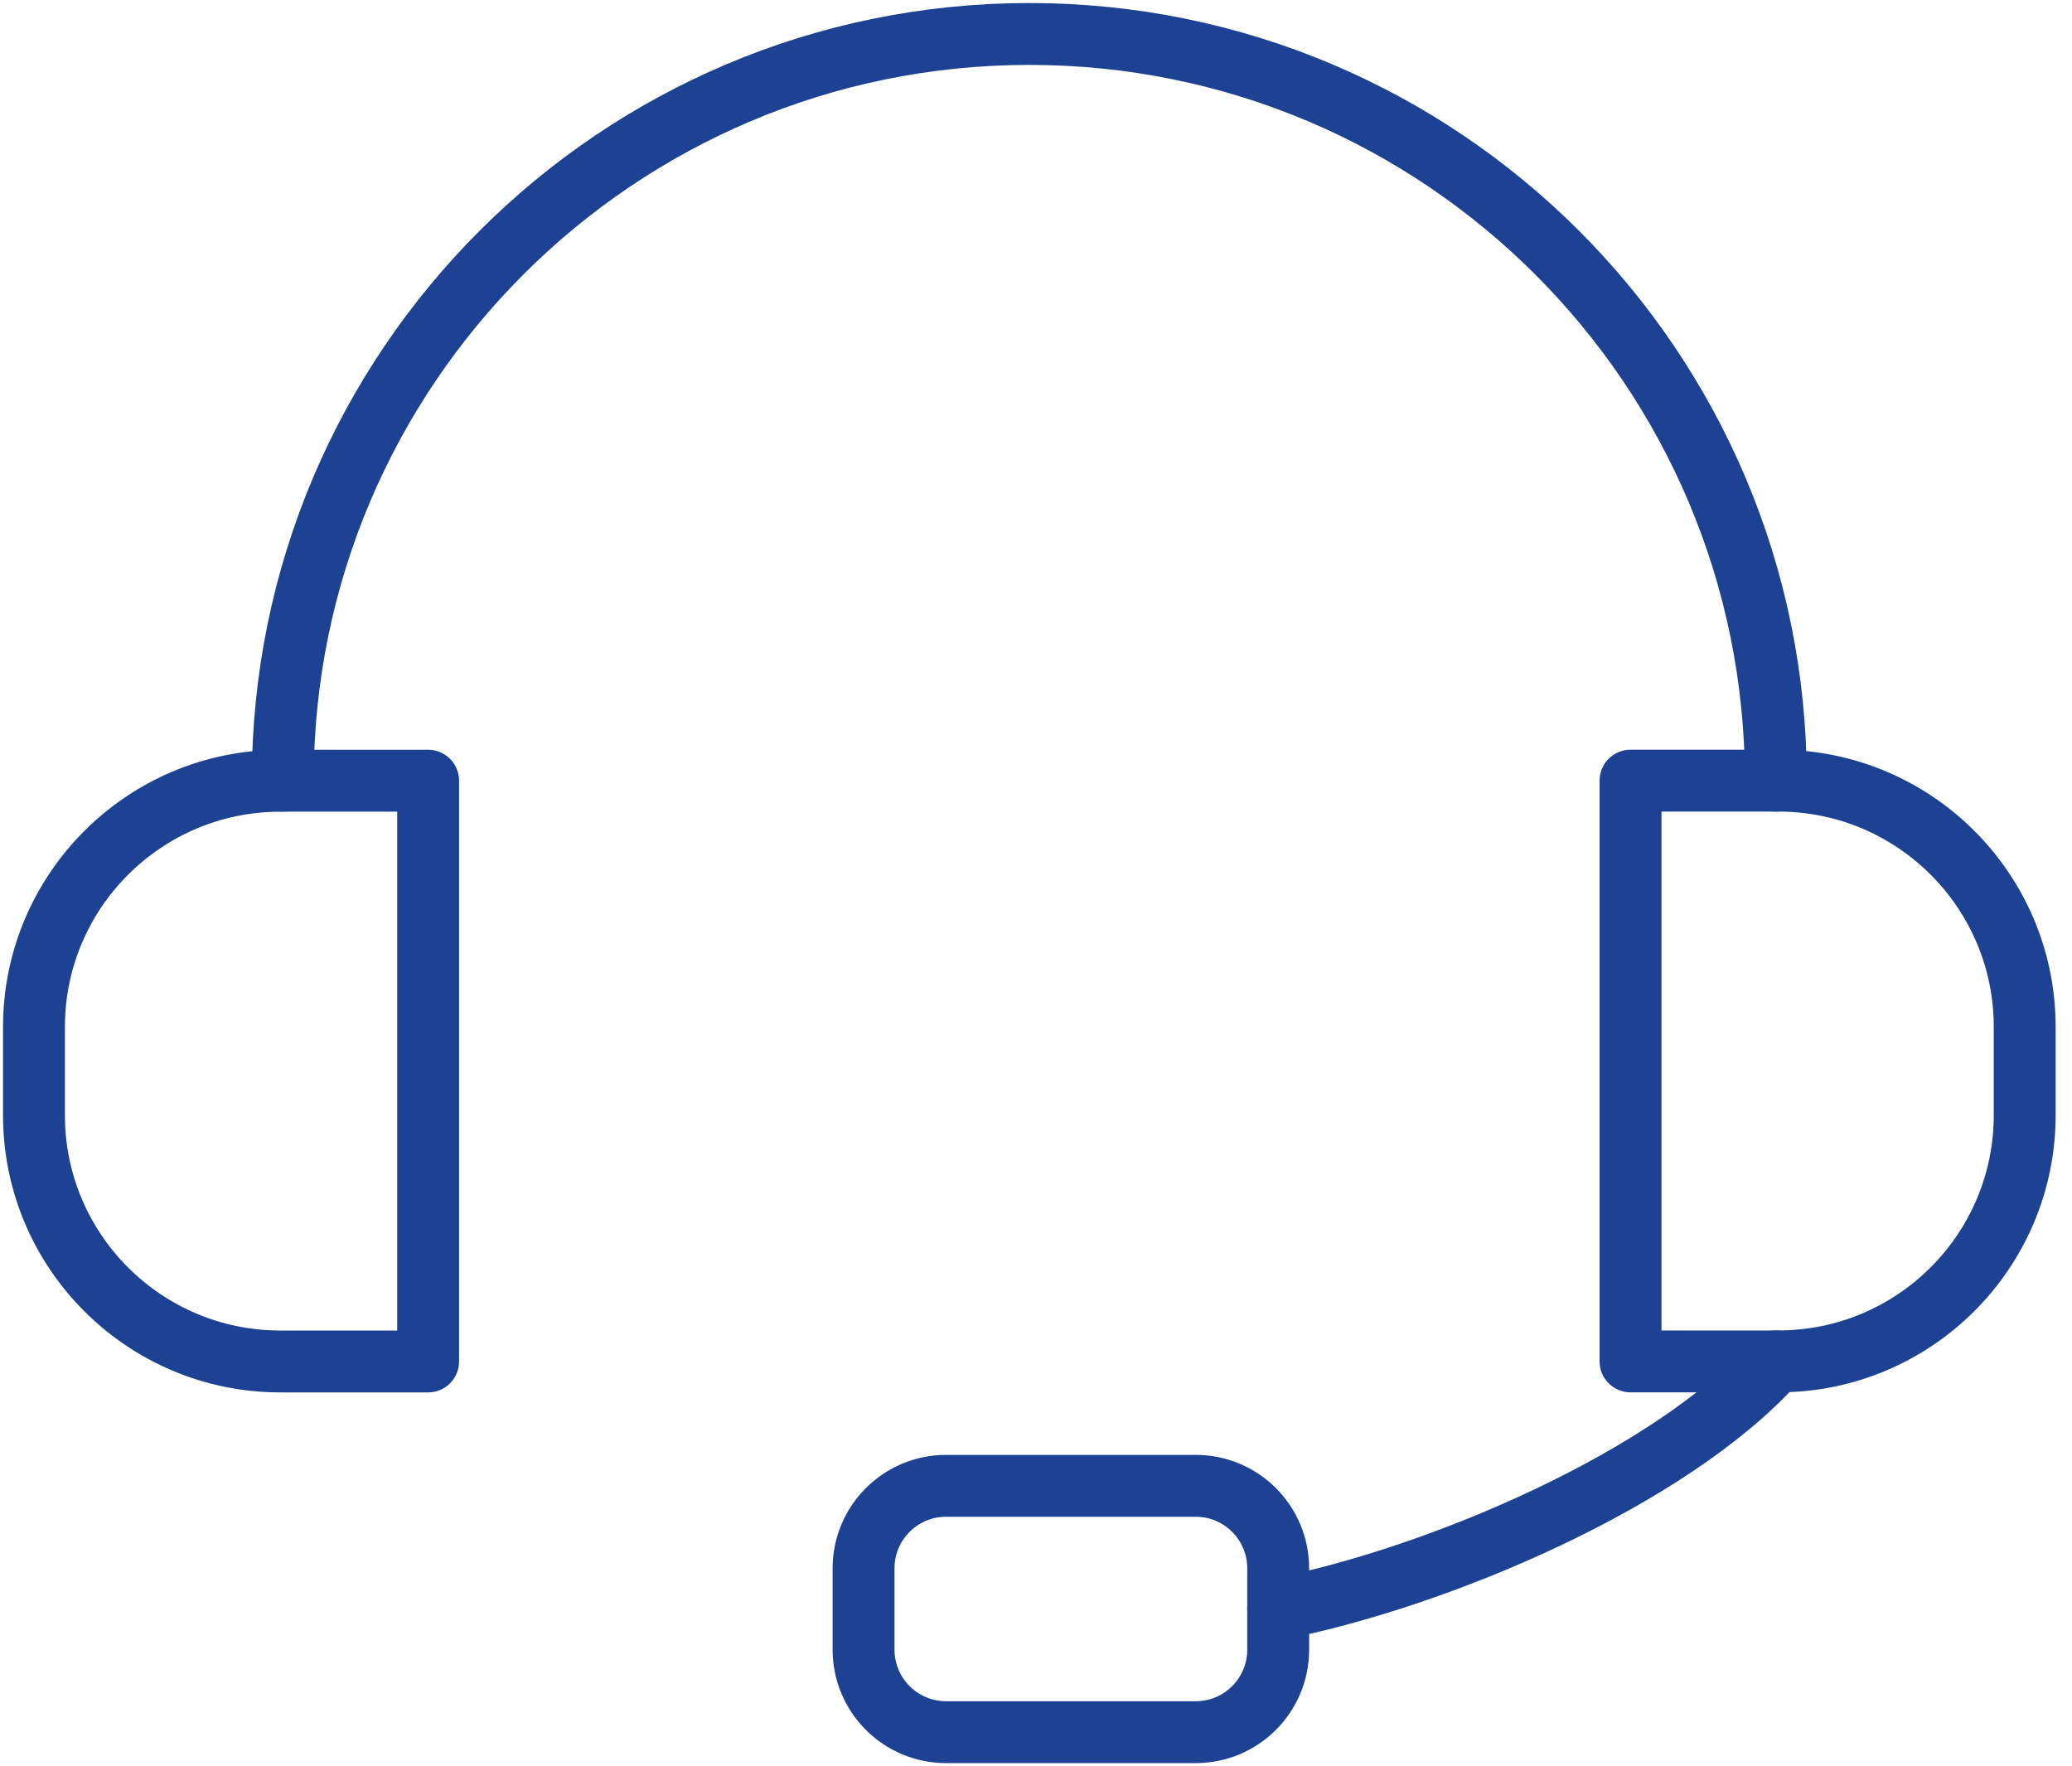
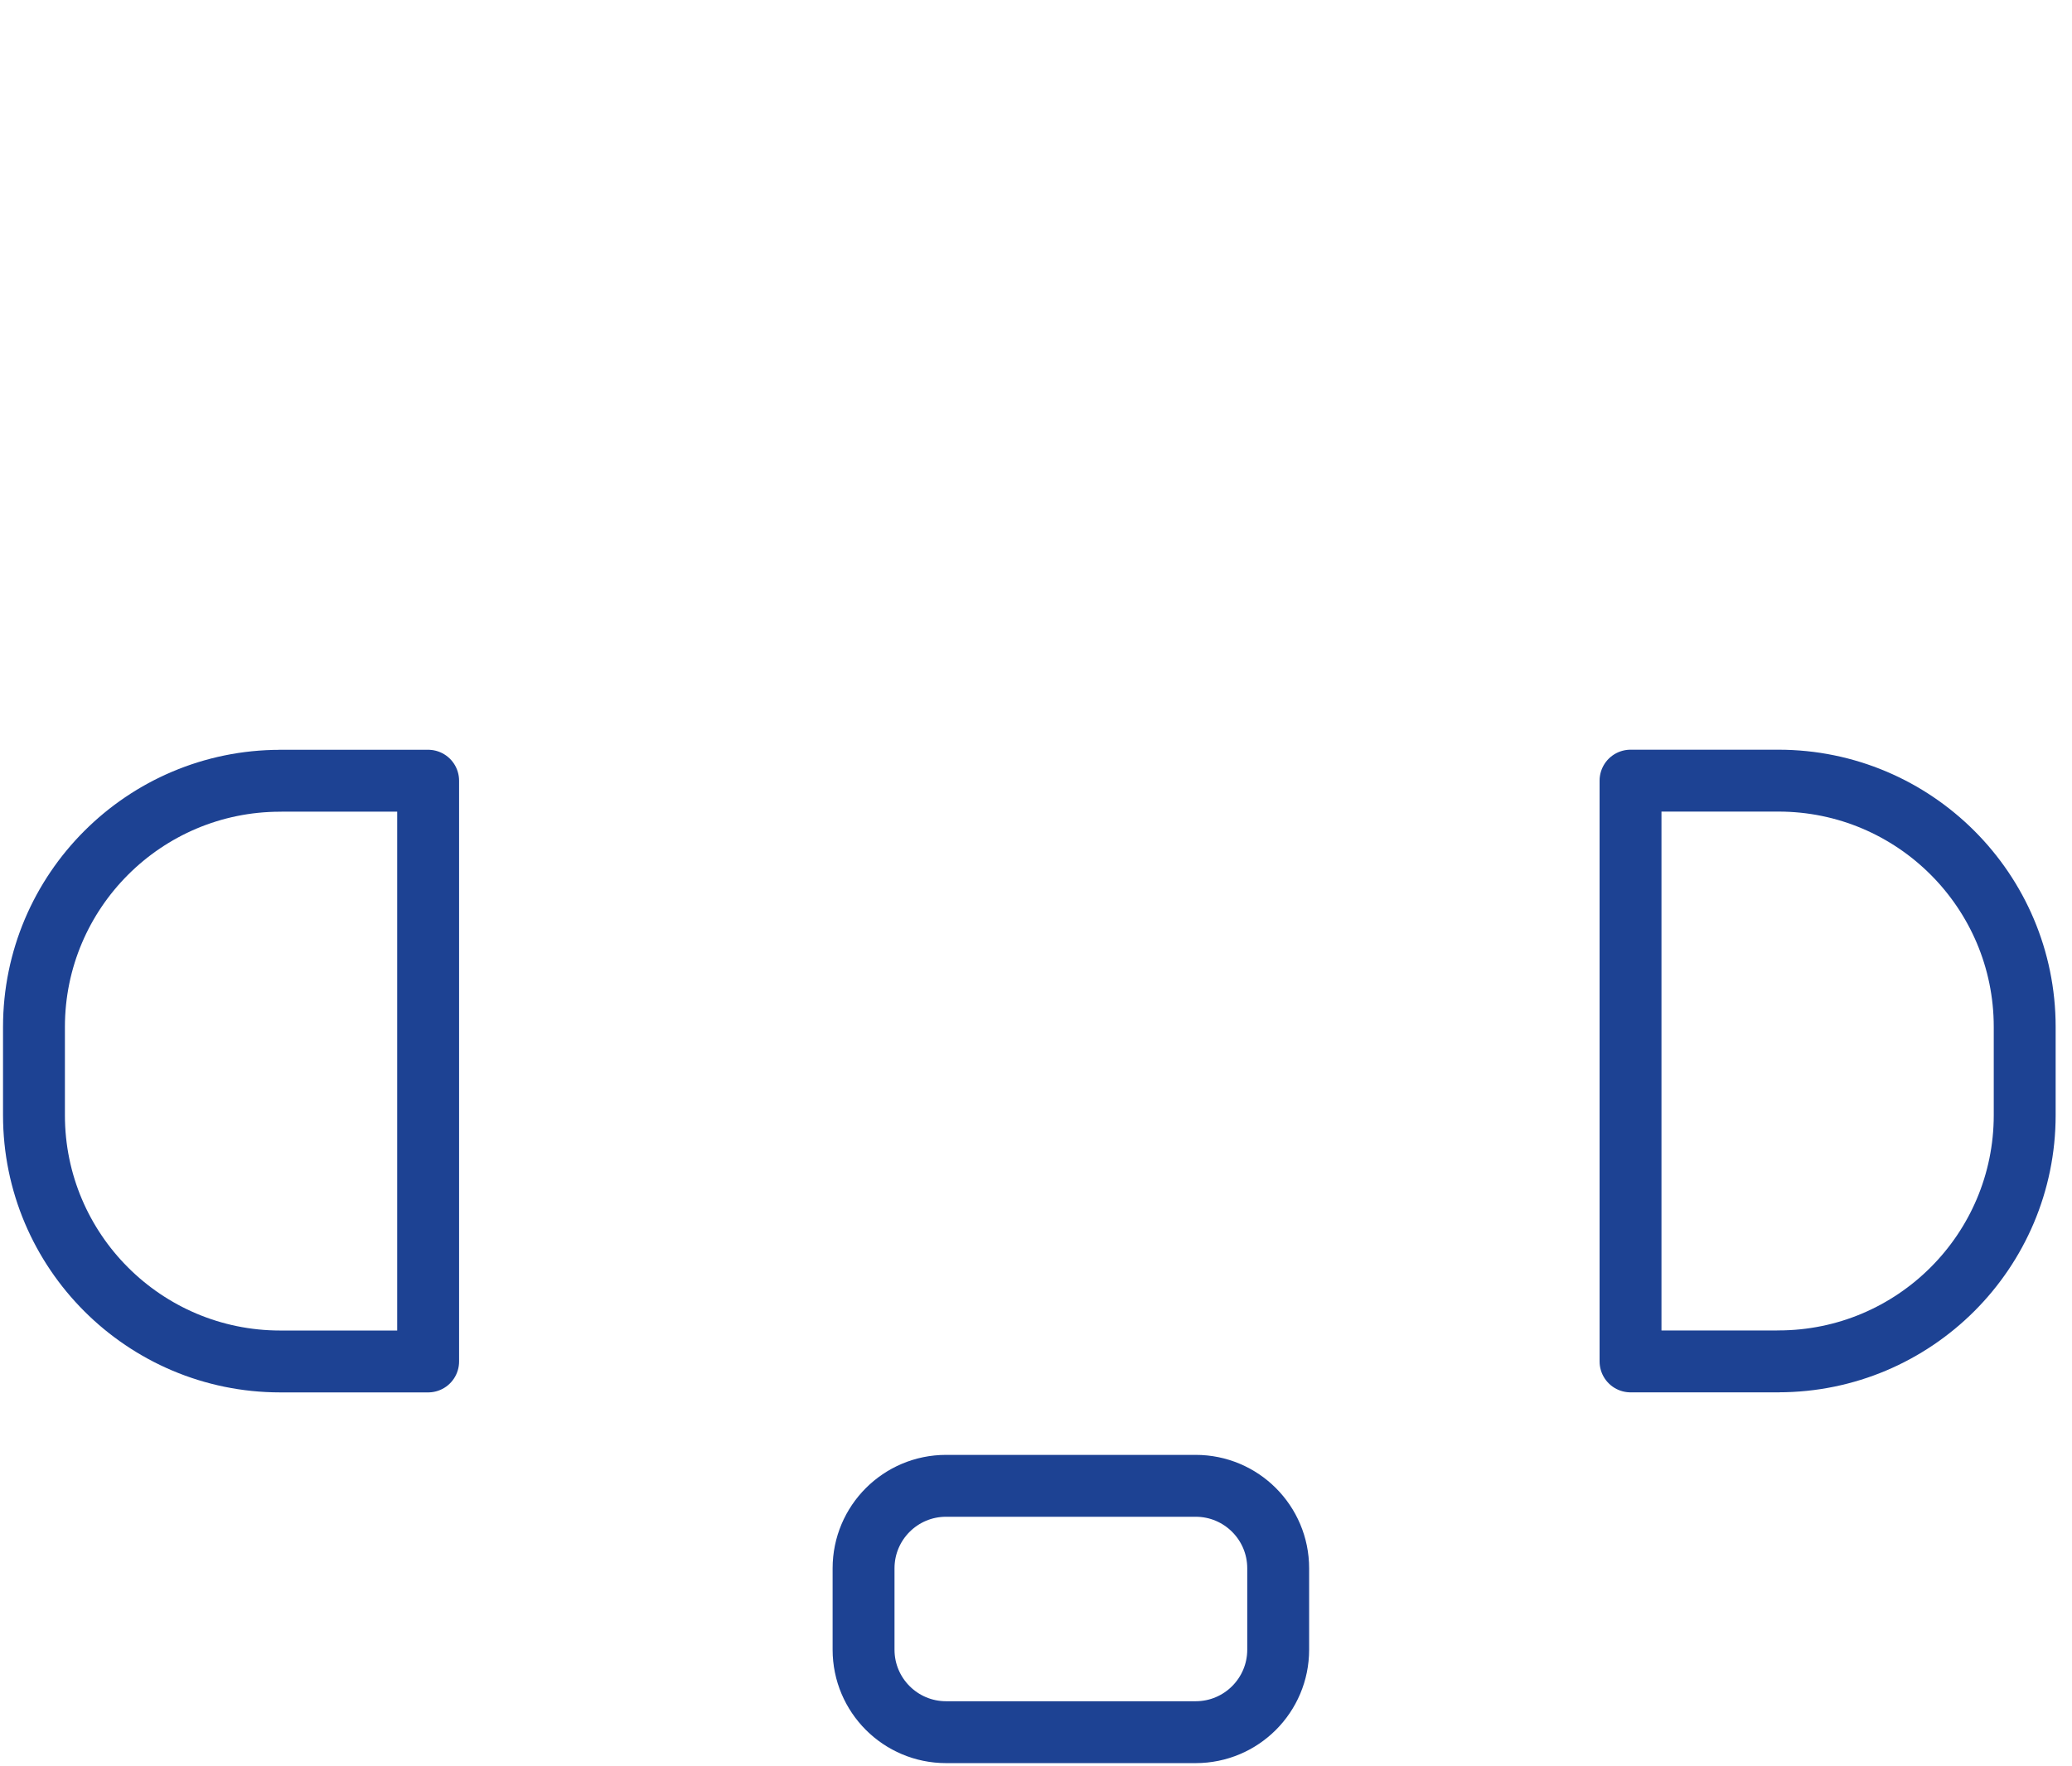
<svg xmlns="http://www.w3.org/2000/svg" width="122" height="104" viewBox="0 0 122 104" fill="none">
-   <path d="M16.648 45.969C16.648 21.692 36.332 2 60.606 2C84.88 2 104.563 21.689 104.563 45.969" stroke="#1D4293" stroke-width="3.644" stroke-linecap="round" stroke-linejoin="round" />
-   <path d="M75.257 94.748C84.735 92.872 98.35 87.085 104.56 80.168" stroke="#1D4293" stroke-width="3.644" stroke-linecap="round" stroke-linejoin="round" />
  <path d="M16.5 45.973H25.209V80.171H16.5C8.497 80.171 2 73.674 2 65.671V60.476C2 52.473 8.497 45.976 16.5 45.976V45.973Z" stroke="#1D4293" stroke-width="3.644" stroke-linecap="round" stroke-linejoin="round" />
  <path d="M104.714 80.168H96.006V45.969H104.714C112.718 45.969 119.215 52.466 119.215 60.47V65.665C119.215 73.668 112.718 80.165 104.714 80.165V80.168Z" stroke="#1D4293" stroke-width="3.644" stroke-linecap="round" stroke-linejoin="round" />
  <path d="M70.403 87.494H55.704C53.022 87.494 50.847 89.669 50.847 92.351V97.143C50.847 99.826 53.022 102.001 55.704 102.001H70.403C73.085 102.001 75.26 99.826 75.26 97.143V92.351C75.26 89.669 73.085 87.494 70.403 87.494Z" stroke="#1D4293" stroke-width="3.644" stroke-linecap="round" stroke-linejoin="round" />
</svg>